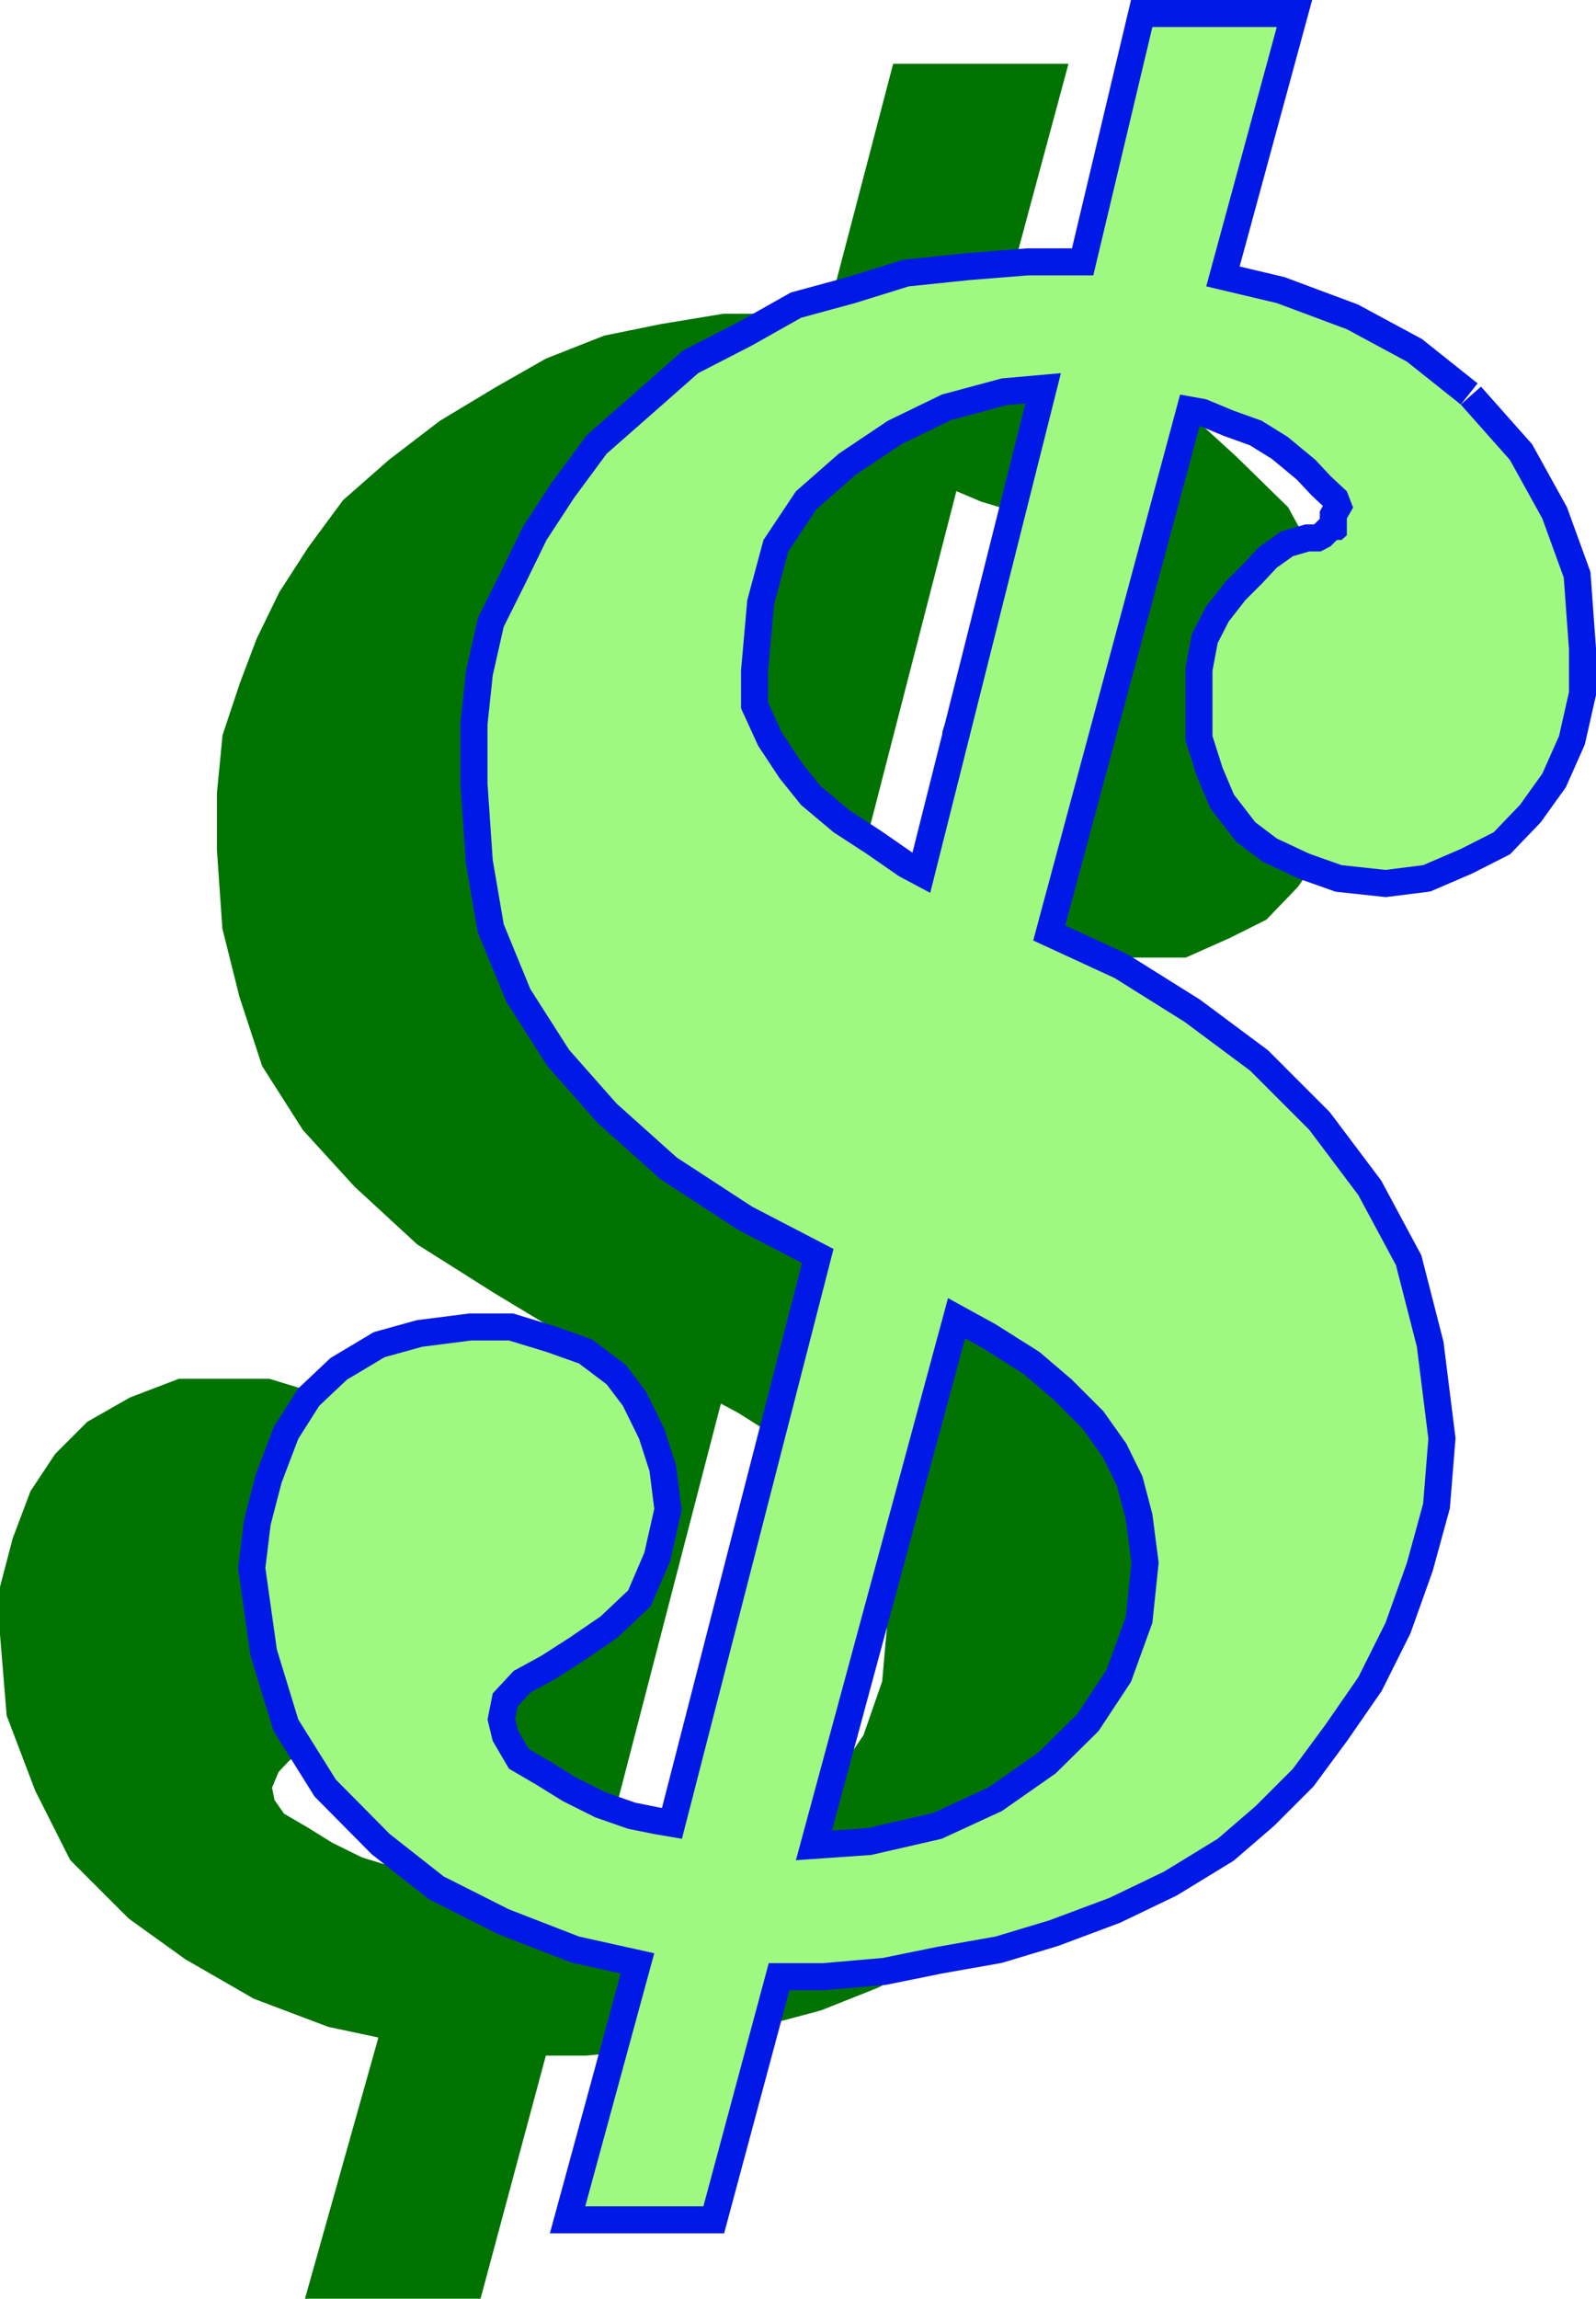
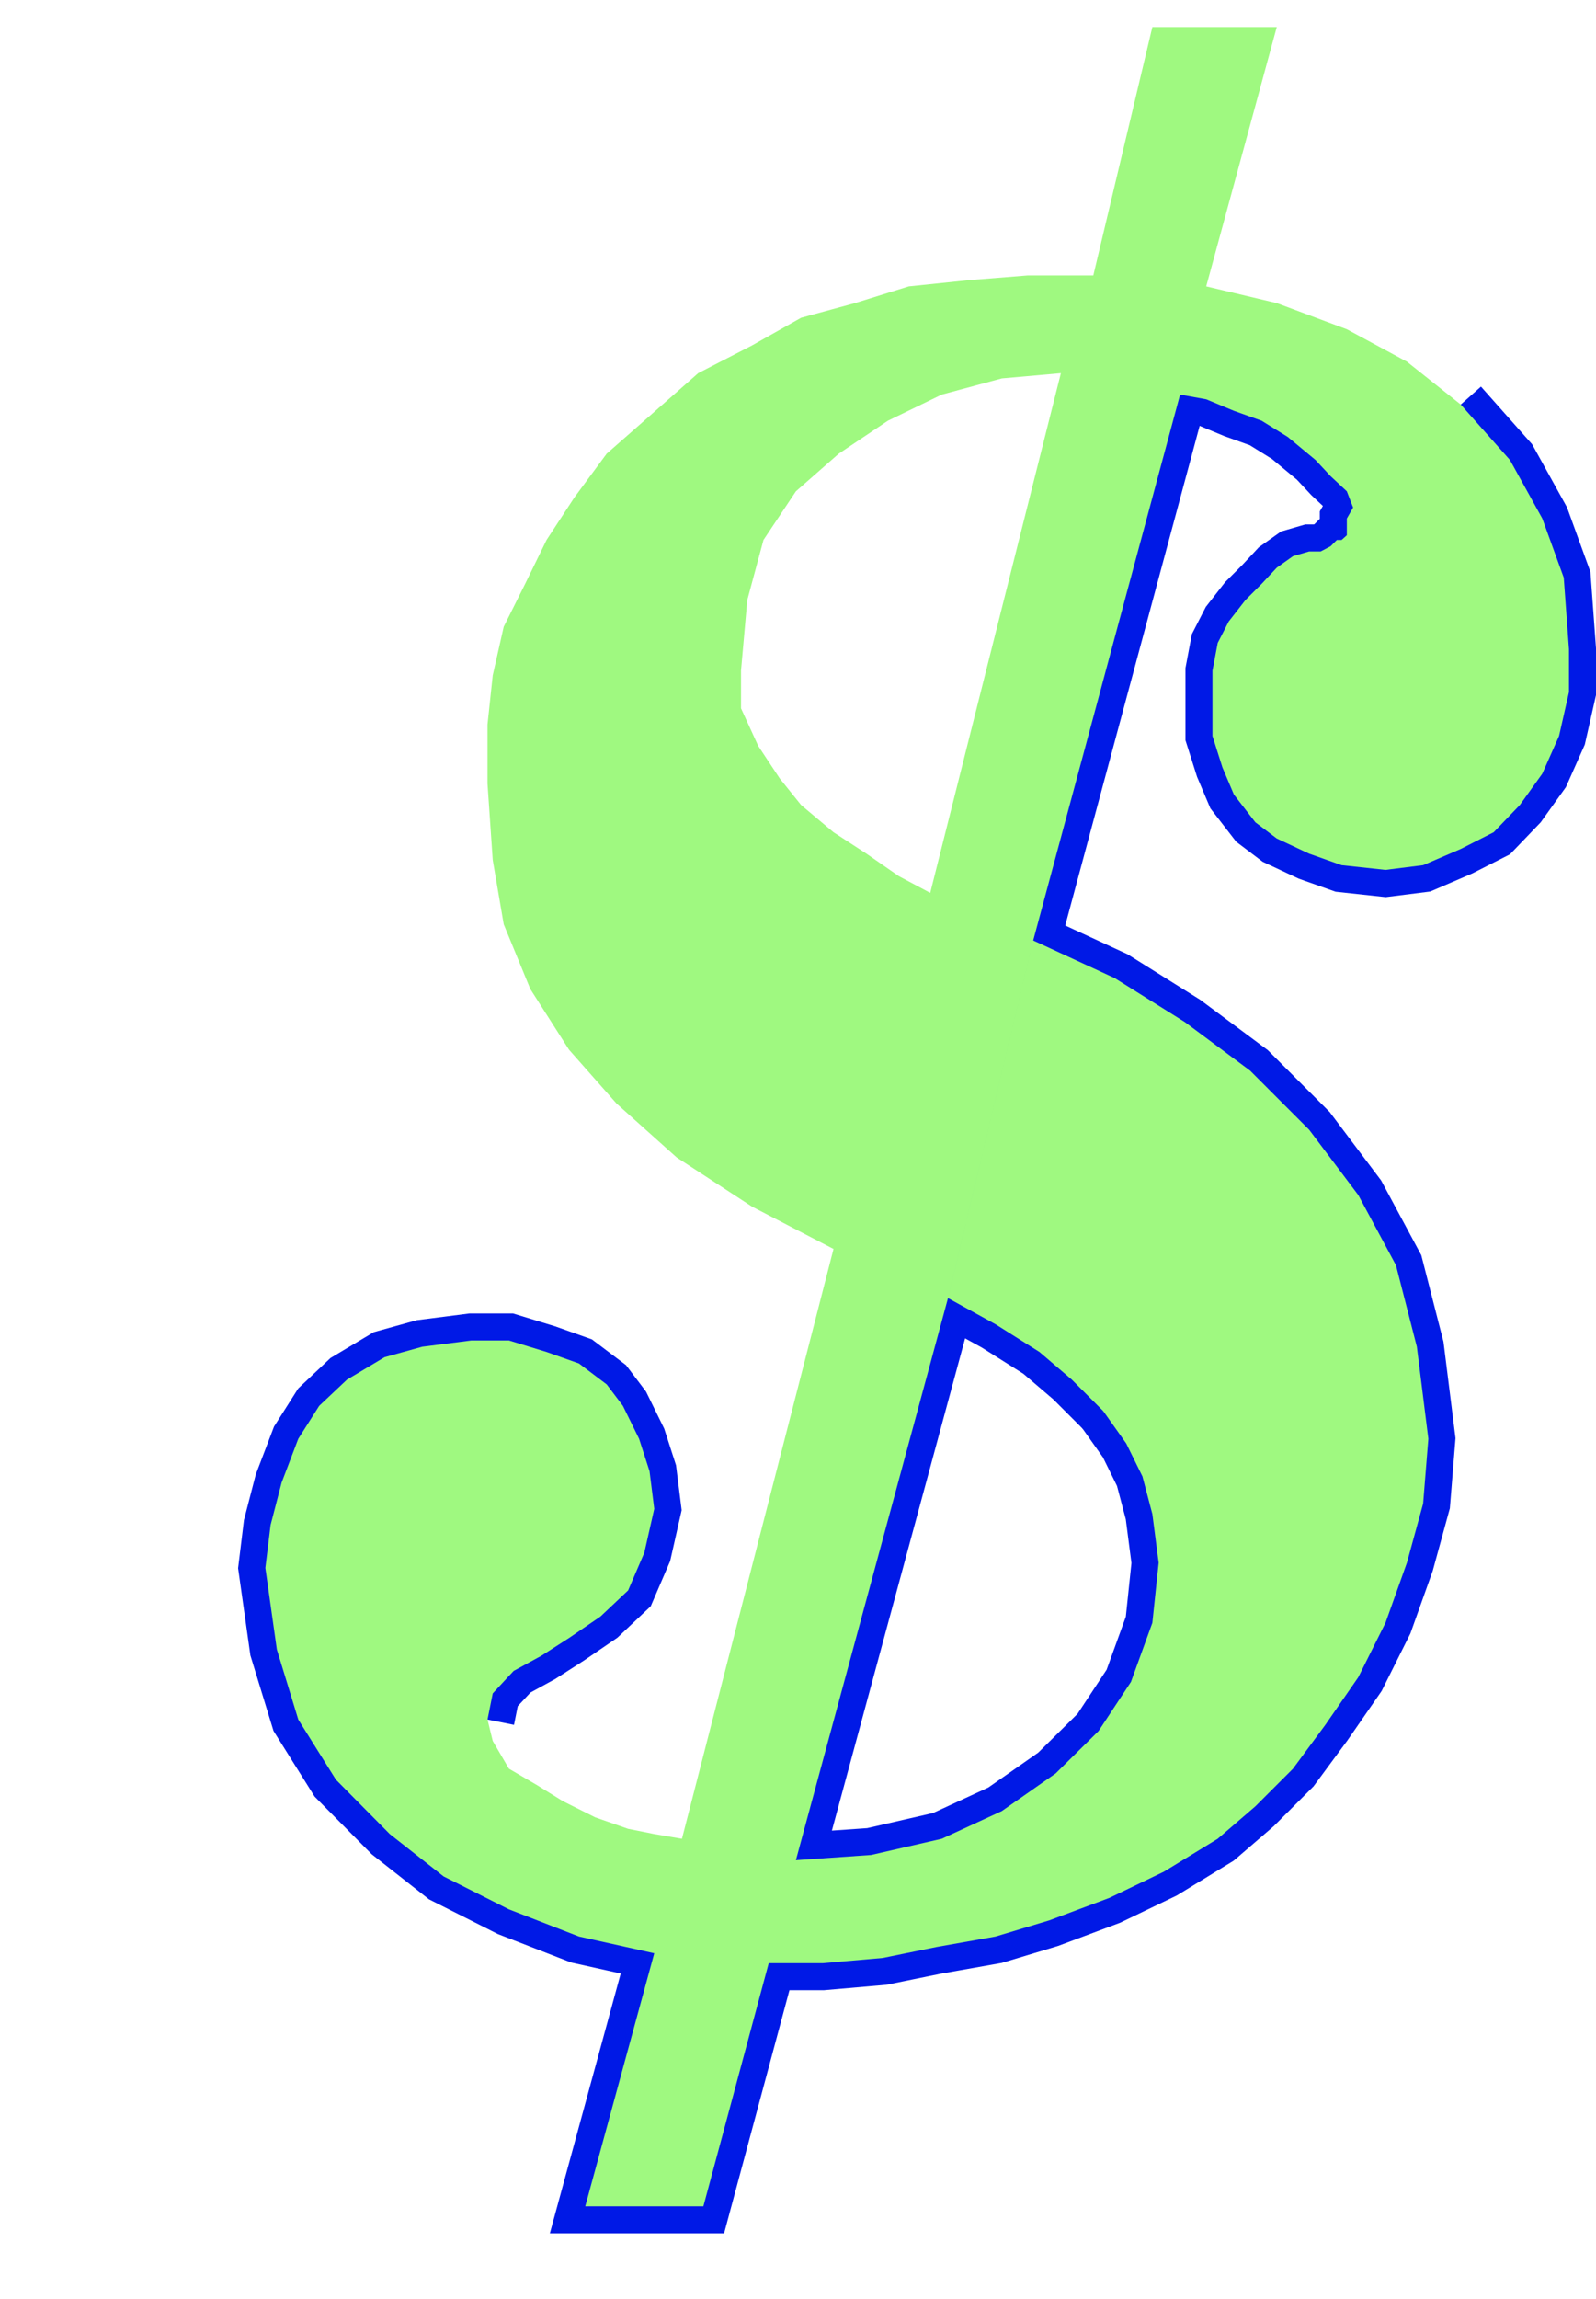
<svg xmlns="http://www.w3.org/2000/svg" width="305.341" height="439.638">
-   <path fill="#007300" d="m152.268 192.37 14.402 7.199 13.5 8.398 12.5 10.301 11.2 10.3 9.398 12.5 7.2 13.4 4.3 15.402 1.902 17.699-.902 12.3-3.098 11.5-4.101 11.301-5.3 10.297-6.2 9.403-6.3 8.398-7.2 7.2-7.2 6.202-10.3 6.2-10.3 5.097-10.302 4.102-11.597 3.101-10.301 2.098-11.3 2.2-10.302 1h-11.5l-12.5 46.5H65.17l13.7-48.7-14.602-3.097-13.5-5.102-12.5-7.2-10.3-7.402-10.298-10.296-6.203-12.301-5.097-13.403-1.2-14.597v-8.2l2.2-8.402 3.097-8.2 4.102-6.198 5.3-5.301 7.2-4.102 8.101-3.097h15.598l7.2 2.199 6.3 1.898 5.2 4.301 3.202 4.102 3.098 6.199 1.902 6.3 1.2 7.2-2.2 8.102-3.101 7.5-5 5-6.5 4.097-5 3.102-5.3 4.097-2.9 3.102-2.199 5.3 1 5 3.098 4.4 5.3 3.1 5 3.098 6.302 3.102 6.199 1.898 5.3 2.204 5 1 29.098-112.801 18.5-69.403 25.903-98.199-12.301 1-11.5 2.2-10.3 4-9.4 6.3-8.1 8.102-5.302 9.398-4.097 11.3-.903 13.7v7.2l2.801 6 4.402 7.402 4 5 6.297 5.3 6.204 4.098 6 4.102 6.296 3.097-18.5 69.403-15.597-9.403-14.403-9.097-11.5-10.602-9.398-10.3-7.2-11.297-4.1-12.5-3.099-12.403-1-14.398v-10.403l1-10.296 3.098-9.301 3.102-8.2 4.097-8.402 5.301-8.2 6.2-8.398 8.202-7.203 9.399-7.199 10.3-6.2 9.301-5.3 10.399-4.098 10.3-2.101 11.5-1.899h11.301l12.5-1.203 12.2-46.597h22.8l-13.402 49.699 13.402 3.101 13.399 5.297 11.601 6.203 10.297 9.399 9.301 9.102 6.3 11.5 4.102 11.296.899 13.403v8.398l-1.899 8.2-3.101 7.402-4.3 6-5.099 5.3-6.203 3.098-7.199 3.2h-15.597l-6.301-2.2-6.2-3.097-8.203-8.204-2.097-5.296-1.903-6.204v-12.199l1.903-5.3 1.199-4.098 3.102-4.301 2.898-2.898 3.102-3.403 3.097-1.898 3.102-.903 2.199-1.199h1.898l1.203-1h1l.899-2.2v-.897l1.2-1v-2.102l-1.2-3.2-1.898-3.1-4.102-3.098-4.3-4.102-5-3.102-6.302-1.898-5.199-2.2-5.098-.902-26.902 104.403-17.7 68.398-27.898 107.5 13.5-1 13.399-3.097 11.5-5.301 10.398-7.2 8.102-8.101 6.3-9.398 4-11.5 1-11.301-1-8.403-1.902-8.199-3.097-6.2-4.301-6.198-6-6.301-6.3-5-8.4-5.3-9.3-5 17.7-68.4" />
-   <path fill="none" stroke="#007300" stroke-miterlimit="10" stroke-width="10.341" d="m152.268 192.37 14.402 7.199 13.5 8.398 12.5 10.301 11.2 10.3 9.398 12.5 7.2 13.4 4.3 15.402 1.902 17.699-.902 12.3-3.098 11.5-4.101 11.301-5.3 10.297-6.2 9.403-6.3 8.398-7.2 7.2-7.2 6.202-10.3 6.2-10.3 5.097-10.302 4.102-11.597 3.101-10.301 2.098-11.3 2.2-10.302 1h-11.5l-12.5 46.5H65.17l13.7-48.7-14.602-3.097-13.5-5.102-12.5-7.2-10.3-7.402-10.298-10.296-6.203-12.301-5.097-13.403-1.2-14.597v-8.2l2.2-8.402 3.097-8.2 4.102-6.198 5.3-5.301 7.2-4.102 8.101-3.097h15.598l7.2 2.199 6.3 1.898 5.2 4.301 3.202 4.102 3.098 6.199 1.902 6.3 1.2 7.2-2.2 8.102-3.101 7.5-5 5-6.5 4.097-5 3.102-5.3 4.097-2.9 3.102-2.199 5.3 1 5 3.098 4.4 5.3 3.1 5 3.098 6.302 3.102 6.199 1.898 5.3 2.204 5 1 29.098-112.801 18.5-69.403 25.903-98.199-12.301 1-11.5 2.2-10.3 4-9.4 6.3-8.1 8.102-5.302 9.398-4.097 11.3-.903 13.7v7.2l2.801 6 4.402 7.402 4 5 6.297 5.3 6.204 4.098 6 4.102 6.296 3.097-18.5 69.403-15.597-9.403-14.403-9.097-11.5-10.602-9.398-10.3-7.2-11.297-4.1-12.5-3.099-12.403-1-14.398v-10.403l1-10.296 3.098-9.301 3.102-8.2 4.097-8.402 5.301-8.2 6.2-8.398 8.202-7.203 9.399-7.199 10.3-6.2 9.301-5.3 10.399-4.098 10.3-2.101 11.5-1.899h11.301l12.5-1.203 12.2-46.597h22.8l-13.402 49.699 13.402 3.101 13.399 5.297 11.601 6.203 10.297 9.399 9.301 9.102 6.3 11.5 4.102 11.296.899 13.403v8.398l-1.899 8.2-3.101 7.402-4.3 6-5.099 5.3-6.203 3.098-7.199 3.2h-15.597l-6.301-2.2-6.2-3.097-8.203-8.204-2.097-5.296-1.903-6.204v-12.199l1.903-5.3 1.199-4.098 3.102-4.301 2.898-2.898 3.102-3.403 3.097-1.898 3.102-.903 2.199-1.199h1.898l1.203-1h1l.899-2.2v-.897l1.2-1v-2.102l-1.2-3.2-1.898-3.1-4.102-3.098-4.3-4.102-5-3.102-6.302-1.898-5.199-2.2-5.098-.902-26.902 104.403-17.7 68.398-27.898 107.5 13.5-1 13.399-3.097 11.5-5.301 10.398-7.2 8.102-8.101 6.3-9.398 4-11.5 1-11.301-1-8.403-1.902-8.199-3.097-6.2-4.301-6.198-6-6.301-6.3-5-8.4-5.3-9.3-5zm0 0" />
  <path fill="none" stroke="#0019e6" stroke-miterlimit="10" stroke-width="10.341" d="m197.67 179.87 15.598 7.199 13.402 8.398 12.5 9.301 11.297 11.3 9.403 12.5 7.199 13.4 4 15.6 2.2 17.603-1 12.398-3.098 11.3-4.102 11.5-5.2 10.4-6.3 9.1-6.2 8.4-7.199 7.198-7.203 6.204-10.297 6.296-10.402 5-11.5 4.301-10.3 3.102-11.298 2-10.3 2.097-11.5 1h-10.301l-12.5 46.5h-22.602l13.203-48.398-14.402-3.2-13.398-5.199-12.5-6.3-10.301-8.102-10.3-10.398-7.2-11.5-4.102-13.403-2.199-15.597 1-8.2 2.102-8.101 3.199-8.399 4-6.3 5.3-5 7.2-4.301 7.2-2 9.401-1.2h7.2l7.199 2.2 6.2 2.2 5.3 4 3.101 4.1 3.098 6.302 2 6.199.902 7.199-1.902 8.398-3.098 7.204-5.3 5-6 4.097-5.301 3.403-5.3 2.898-4 4.3-1 5" />
-   <path fill="none" stroke="#0019e6" stroke-miterlimit="10" stroke-width="10.341" d="m93.268 328.87 1 4.097 3.102 5.301 5.3 3.102 5 3.097 6.2 3.102 6.3 2.2 5 1 5.297.902 29-112.801 18.5-68.102 25-99.398-11.297 1-11.5 3.097-10.3 5-9.403 6.301-8.199 7.2-6.2 9.3-3.1 11.5-1.2 13.5v7.2l3.3 7.203 4.102 6.199 4.098 5.097 6.2 5.203 6.3 4.098 6.2 4.3 6 3.2-18.5 68.102-15.598-8.102-14.403-9.398-11.5-10.301-9.097-10.3-7.403-11.599-5.097-12.402-2.102-12.3-1-14.598v-11.301l1-9.398 2.102-9.301 4.097-8.2 4.102-8.402 5.3-8.098 6.2-8.402 8.2-7.2 9.3-8.198 10.3-5.301 9.4-5.3 10.3-2.802 10.3-3.199 11.598-1.2 11.203-.898h12.5l11.297-47.5h23.801l-13.5 49.598 13.5 3.2 13.402 5 11.5 6.202 10.297 8.2" />
  <path fill="none" stroke="#0019e6" stroke-miterlimit="10" stroke-width="10.341" d="m279.467 77.37 9.403 10.597 6.199 11.203 4.101 11.297 1 13.704v8.199l-1.902 8.398-3.2 7.2-4.3 6-5 5.203-6.3 3.199-7.2 3.097-7.2.903-8.397-.903-6.204-2.199-6.199-2.898-4.098-3.102-4.101-5.3-2.2-5.2-1.902-6v-12.5l1-5.3 2.102-4.098 3.2-4.102 3.1-3.098 2.9-3.101 3.1-2.2 3.098-.902h2.203l1.899-1 1.2-1.199h.901l1-.898v-3.2l1.2-2.101-1.2-3.102-3.101-2.898-2.898-3.102-5.301-4.398-5-3.102-5.301-1.898-5.3-2.2-5-.902L197.67 179.87l-16.3 68.398-29.102 107.5 14.402-1 13.5-3.098 11.5-5.3 10.297-7.2 8.203-8.101 6.2-9.399 4.097-11.3 1.203-11.5-1.203-9.301-1.898-7.2-3.102-6.3-4.398-6.2" />
  <path fill="none" stroke="#0019e6" stroke-miterlimit="10" stroke-width="10.341" d="m211.069 269.87-6-6-6.2-5.301-8.402-5.3-9.097-5 16.3-68.4" />
  <path fill="#9ff980" d="m197.67 179.87 15.598 7.199 13.402 8.398 12.5 9.301 11.297 11.3 9.403 12.5 7.199 13.4 4 15.6 2.2 17.603-1 12.398-3.098 11.3-4.102 11.5-5.2 10.4-6.3 9.1-6.2 8.4-7.199 7.198-7.203 6.204-10.297 6.296-10.402 5-11.5 4.301-10.3 3.102-11.298 2-10.3 2.097-11.5 1h-10.301l-12.5 46.5h-22.602l13.203-48.398-14.402-3.2-13.398-5.199-12.5-6.3-10.301-8.102-10.3-10.398-7.2-11.5-4.102-13.403-2.199-15.597 1-8.2 2.102-8.101 3.199-8.399 4-6.3 5.3-5 7.2-4.301 7.2-2 9.401-1.2h7.2l7.199 2.2 6.2 2.2 5.3 4 3.101 4.1 3.098 6.302 2 6.199.902 7.199-1.902 8.398-3.098 7.204-5.3 5-6 4.097-5.301 3.403-5.3 2.898-4 4.3-1 5 1 4.098 3.1 5.301 5.301 3.102 5 3.097 6.2 3.102 6.3 2.2 5 1 5.297.902 29-112.801 18.5-68.102 25-99.398-11.297 1-11.5 3.097-10.3 5-9.403 6.301-8.199 7.2-6.2 9.3-3.1 11.5-1.2 13.5v7.2l3.3 7.203 4.102 6.199 4.098 5.097 6.2 5.204 6.3 4.097 6.2 4.3 6 3.2-18.5 68.102-15.598-8.102-14.403-9.398-11.5-10.301-9.097-10.3-7.403-11.598-5.097-12.403-2.102-12.3-1-14.598v-11.301l1-9.398 2.102-9.301 4.097-8.2 4.102-8.402 5.3-8.098 6.2-8.402 8.2-7.2 9.3-8.198 10.3-5.301 9.4-5.3 10.3-2.802 10.3-3.199 11.598-1.2 11.203-.898h12.5l11.297-47.5h23.801l-13.5 49.598 13.5 3.2 13.402 5 11.5 6.202 10.297 8.2 9.403 10.597 6.199 11.203 4.101 11.297 1 13.703v8.2l-1.902 8.398-3.2 7.2-4.3 6-5 5.203-6.3 3.199-7.2 3.097-7.2.903-8.397-.903-6.204-2.199-6.199-2.898-4.098-3.102-4.101-5.3-2.2-5.2-1.902-6v-12.5l1-5.3 2.102-4.098 3.2-4.102 3.1-3.098 2.9-3.101 3.1-2.2 3.098-.902h2.203l1.899-1 1.2-1.199h.901l1-.898v-3.2l1.2-2.101-1.2-3.102-3.101-2.898-2.898-3.102-5.301-4.398-5-3.102-5.301-1.898-5.3-2.2-5-.902L197.67 179.87l-16.3 68.398-29.102 107.5 14.402-1 13.5-3.098 11.5-5.3 10.297-7.2 8.203-8.101 6.2-9.399 4.097-11.3 1.203-11.5-1.203-9.301-1.898-7.2-3.102-6.3-4.398-6.2-6-6-6.2-5.3-8.402-5.3-9.097-5 16.3-68.4" />
</svg>